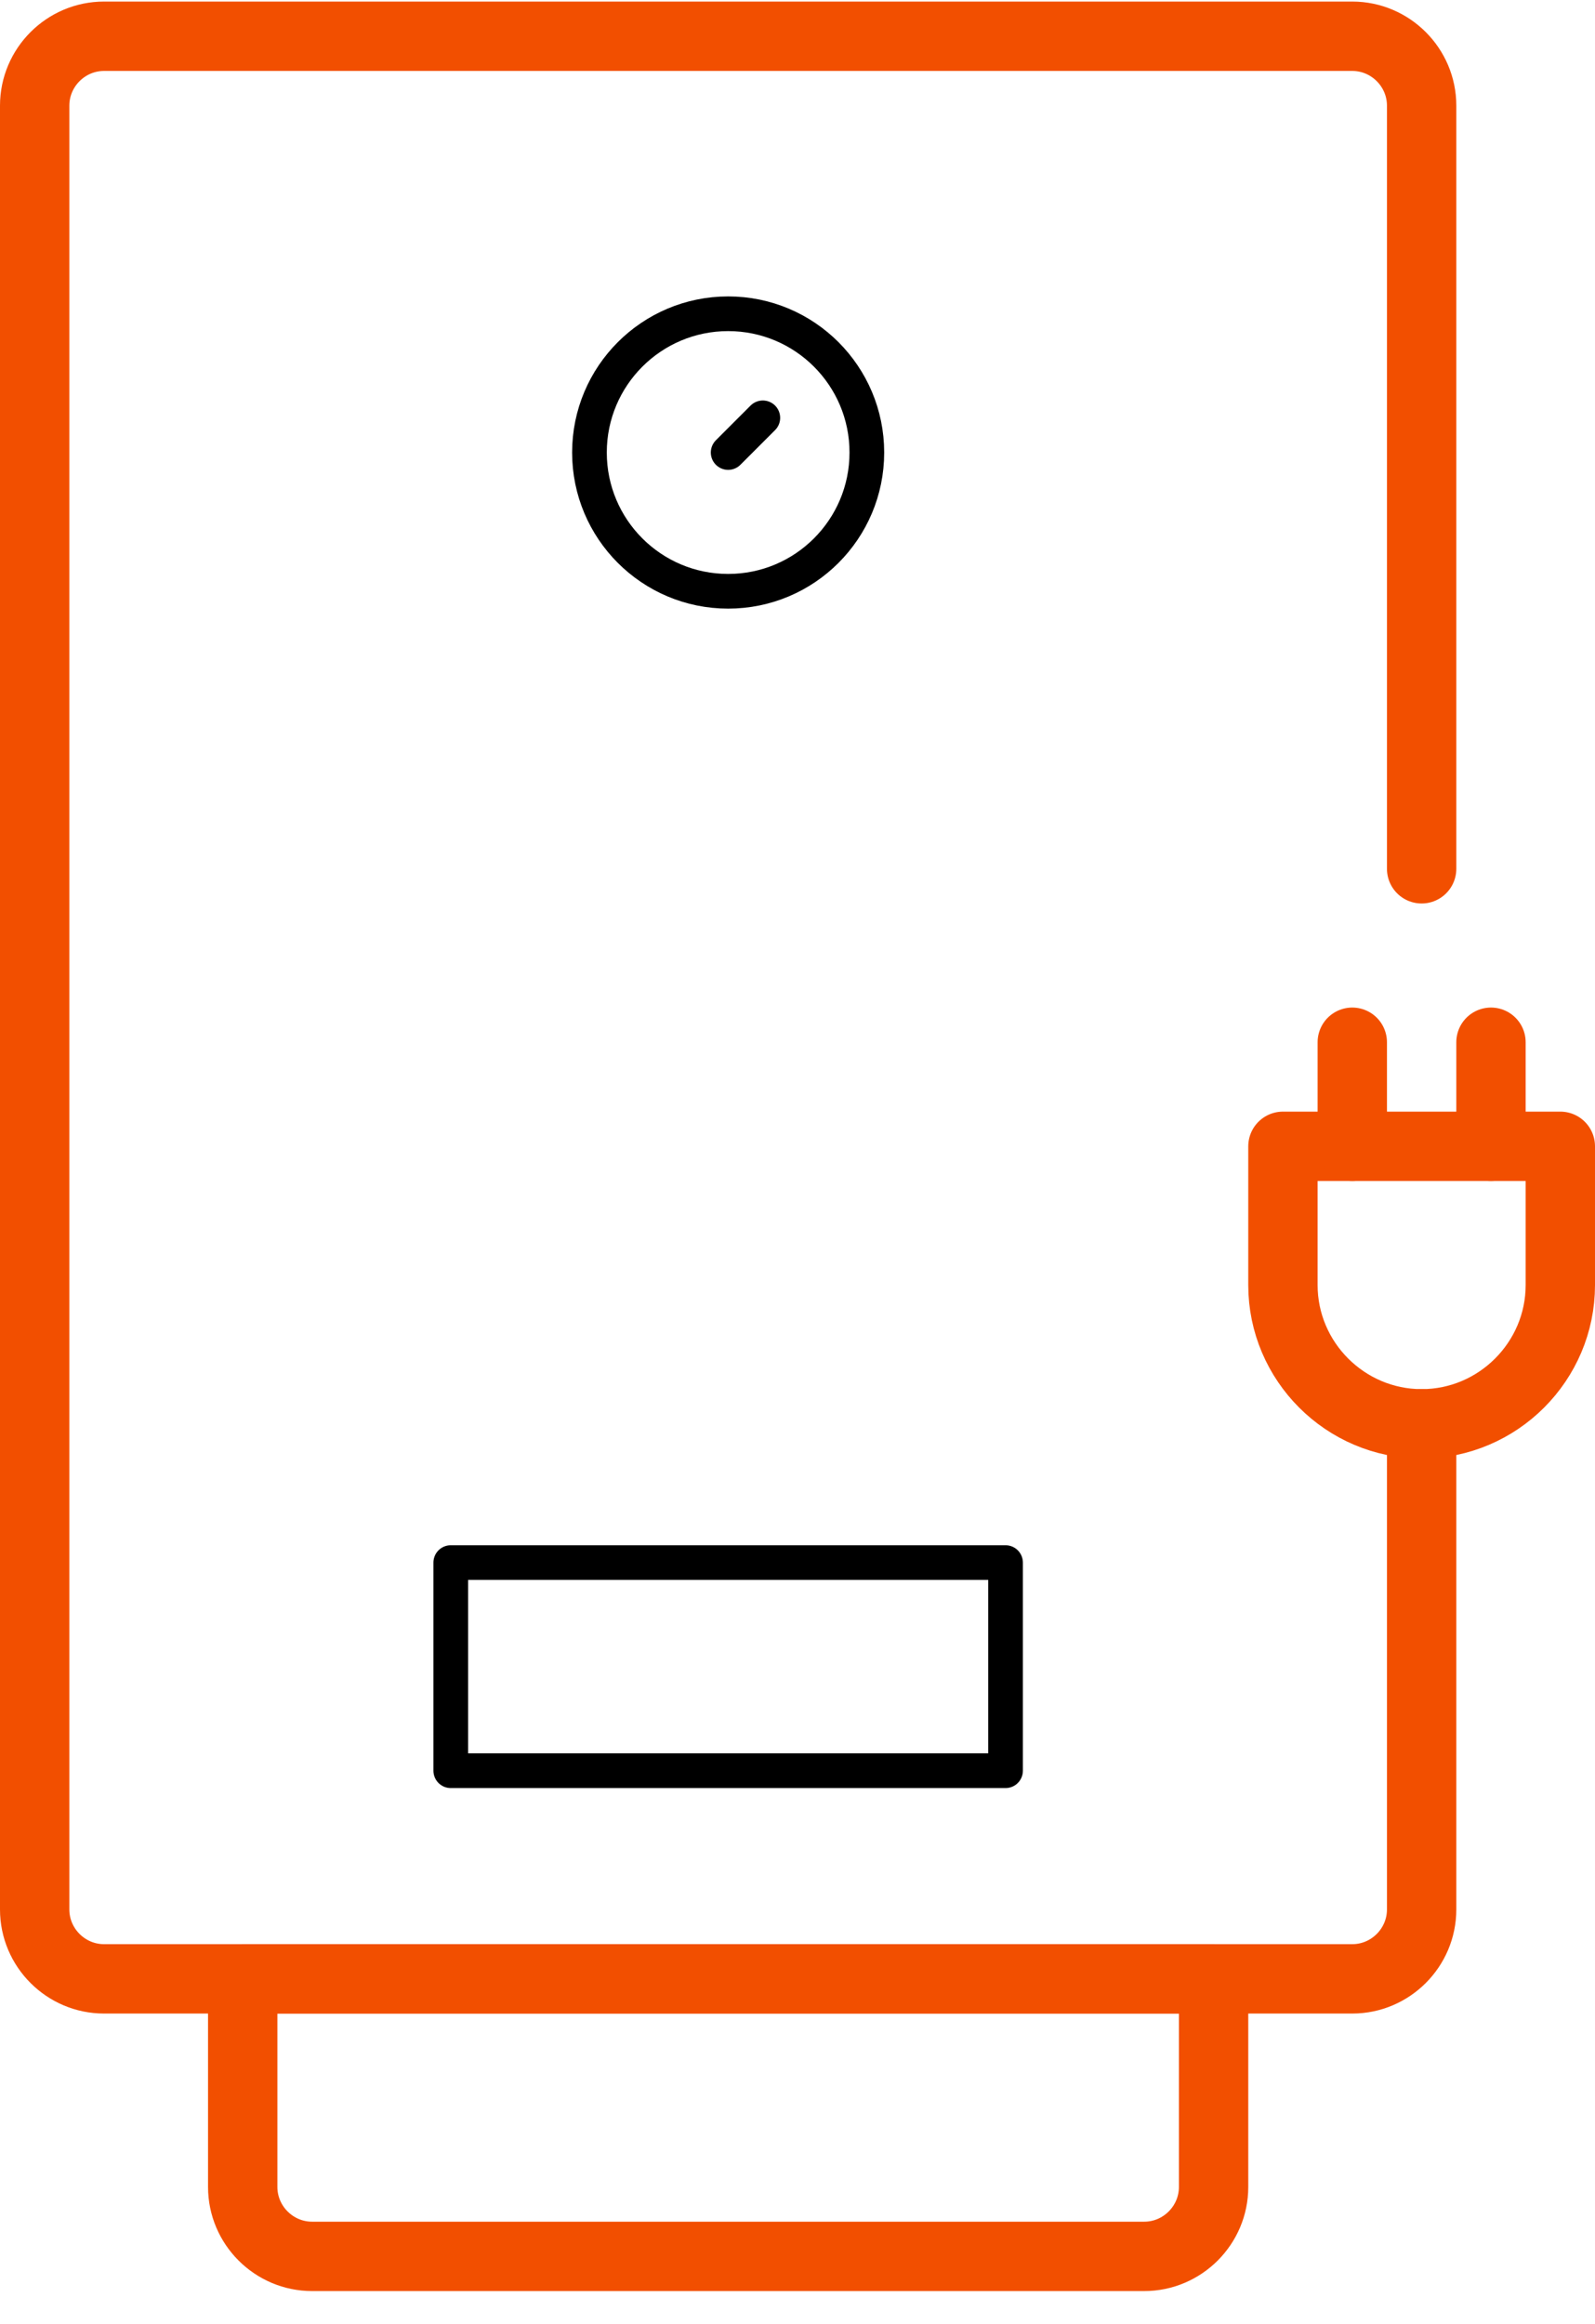
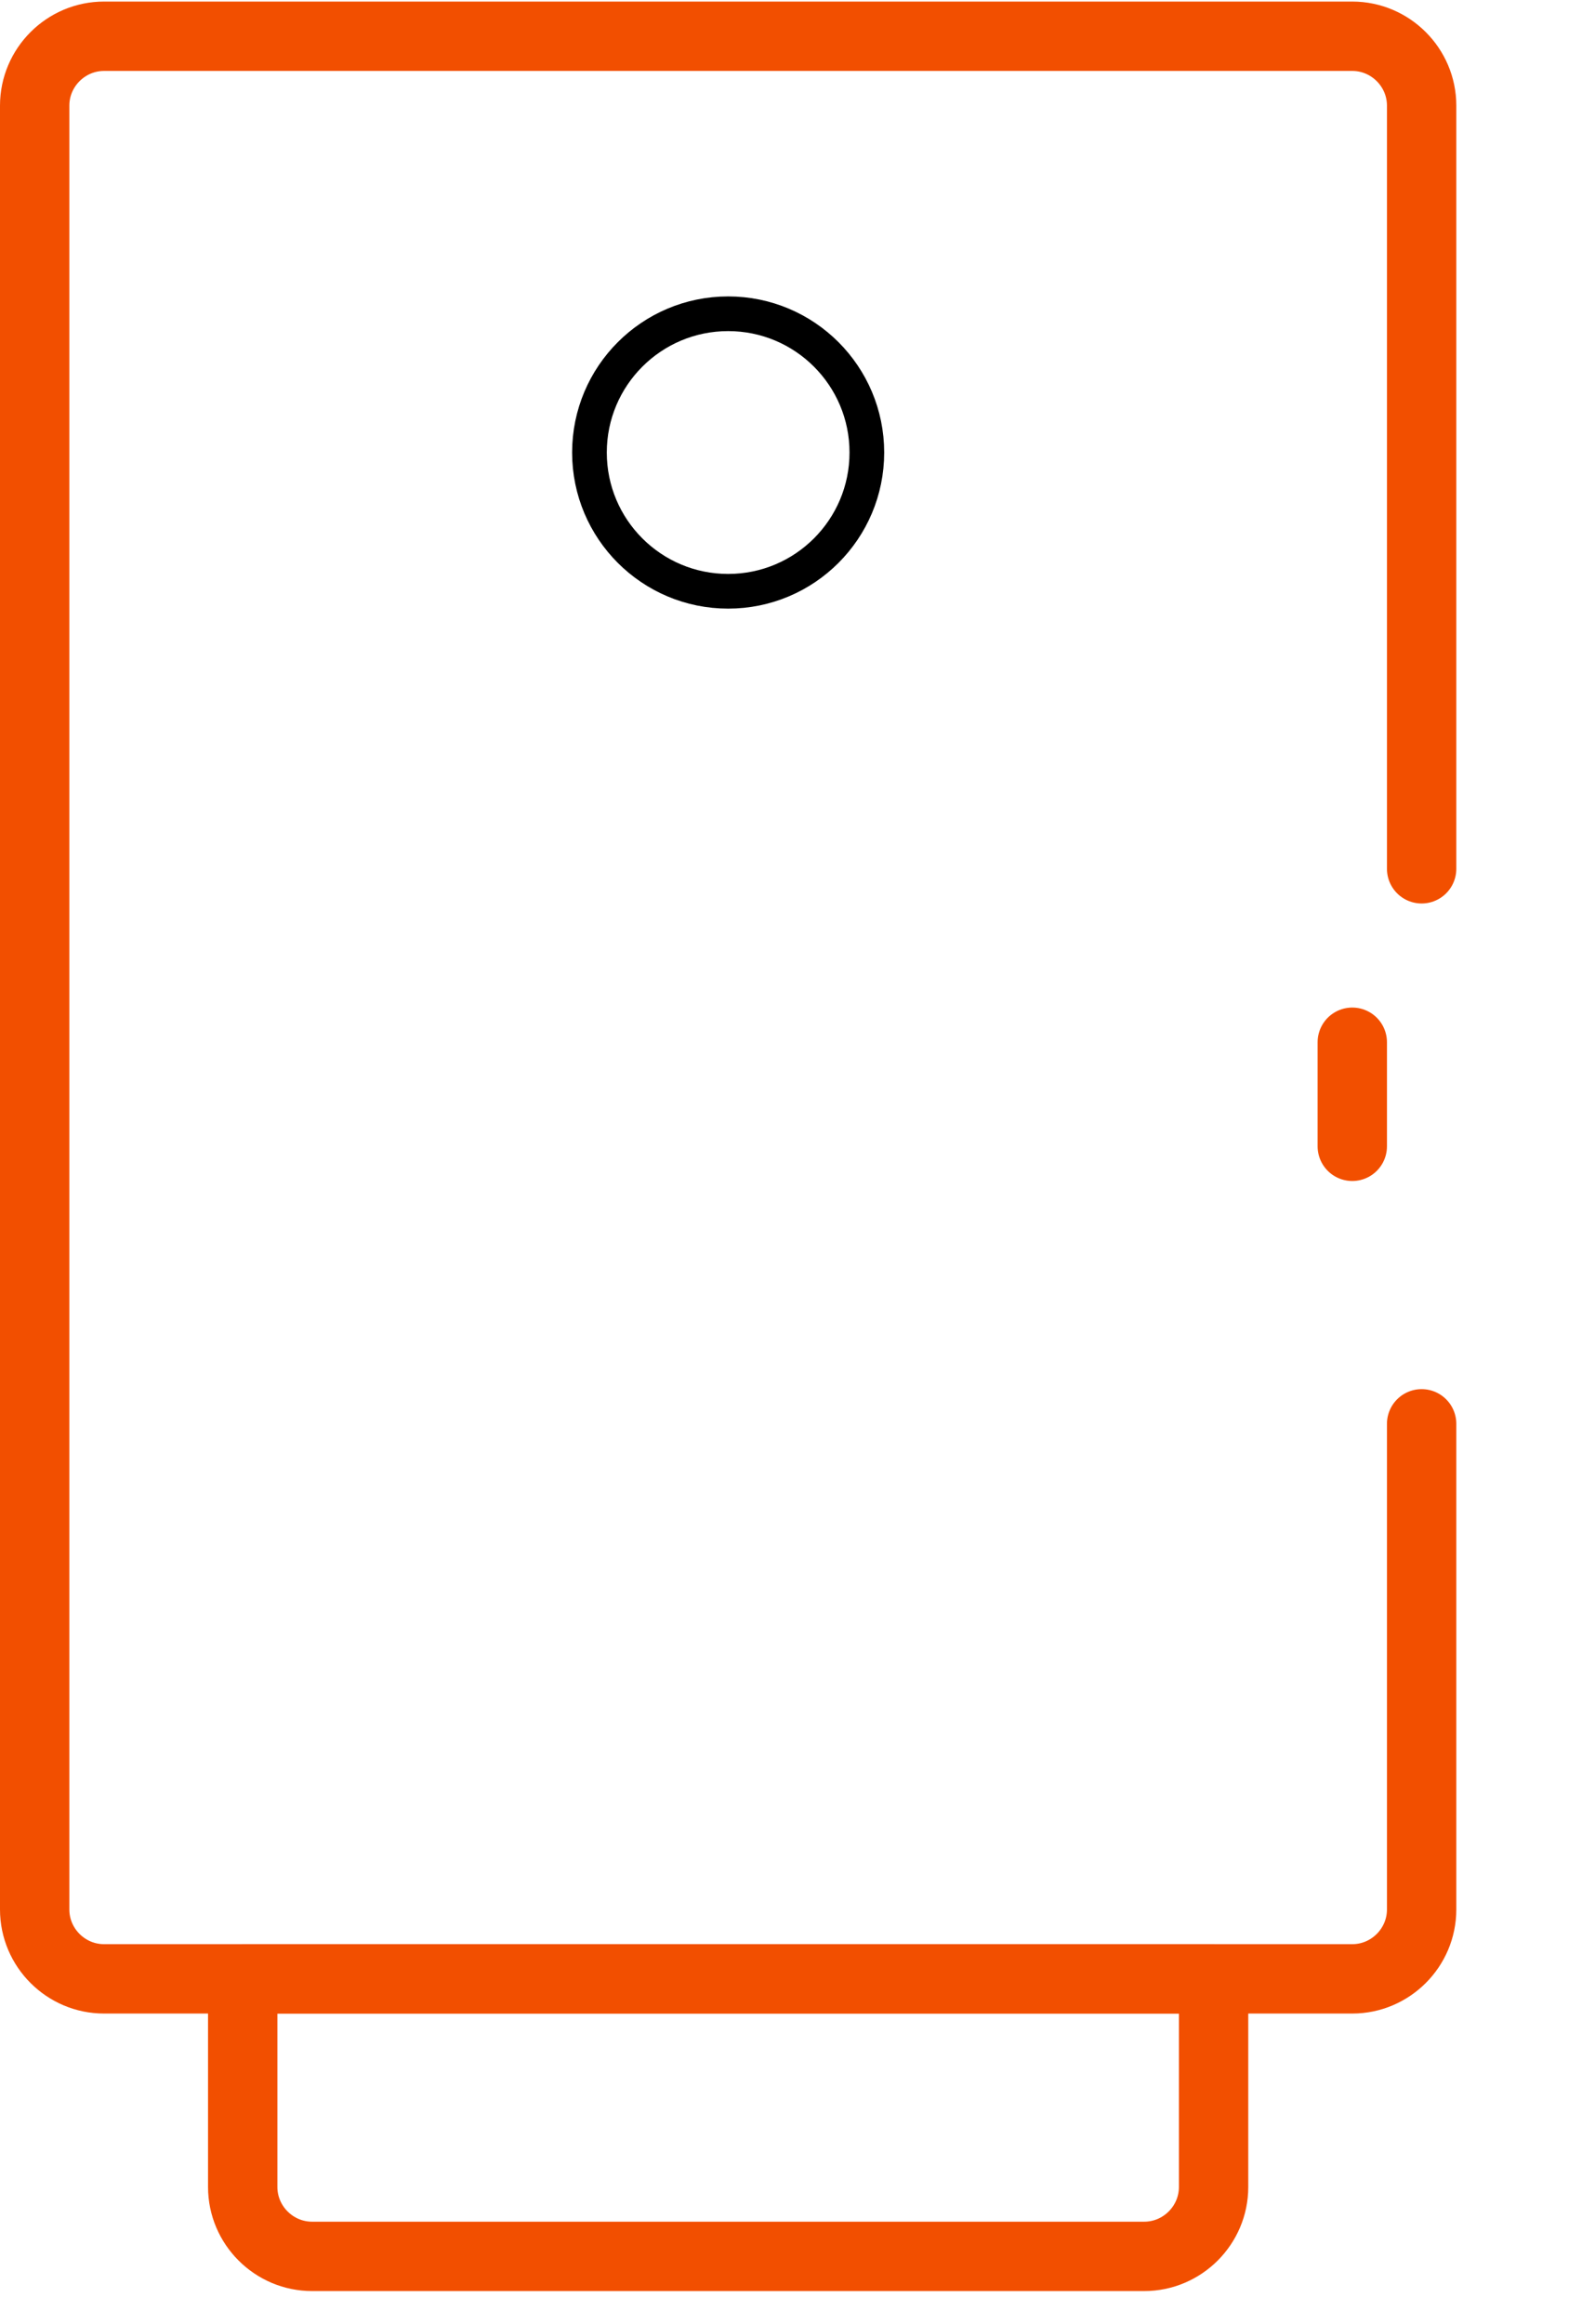
<svg xmlns="http://www.w3.org/2000/svg" width="46" height="67" viewBox="0 0 46 67" fill="none">
-   <path d="M41 41.045C38.8 41.045 37 39.245 37 37.045V33.045H45V37.045C45 39.245 43.2 41.045 41 41.045Z" stroke="#F24F00" stroke-width="2" stroke-miterlimit="10" stroke-linecap="round" stroke-linejoin="round" />
  <path d="M39 30.045V33.045" stroke="#F24F00" stroke-width="2" stroke-miterlimit="10" stroke-linecap="round" stroke-linejoin="round" />
-   <path d="M43 30.045V33.045" stroke="#F24F00" stroke-width="2" stroke-miterlimit="10" stroke-linecap="round" stroke-linejoin="round" />
  <path d="M41 41.045V55.045C41 56.145 40.1 57.045 39 57.045H3C1.9 57.045 1 56.145 1 55.045V3.045C1 1.945 1.9 1.045 3 1.045H39C40.1 1.045 41 1.945 41 3.045V25.045" stroke="#F24F00" stroke-width="2" stroke-miterlimit="10" stroke-linecap="round" stroke-linejoin="round" />
  <path d="M33 65.045H9C7.9 65.045 7 64.145 7 63.045V57.045H35V63.045C35 64.145 34.1 65.045 33 65.045Z" stroke="#F24F00" stroke-width="2" stroke-miterlimit="10" stroke-linecap="round" stroke-linejoin="round" />
  <path d="M21 17.045C23.209 17.045 25 15.254 25 13.045C25 10.836 23.209 9.045 21 9.045C18.791 9.045 17 10.836 17 13.045C17 15.254 18.791 17.045 21 17.045Z" stroke="black" stroke-miterlimit="10" stroke-linecap="round" stroke-linejoin="round" />
-   <path d="M21 13.045L22 12.045" stroke="black" stroke-miterlimit="10" stroke-linecap="round" stroke-linejoin="round" />
-   <path d="M29 45.045H13V51.045H29V45.045Z" stroke="black" stroke-miterlimit="10" stroke-linecap="round" stroke-linejoin="round" />
</svg>